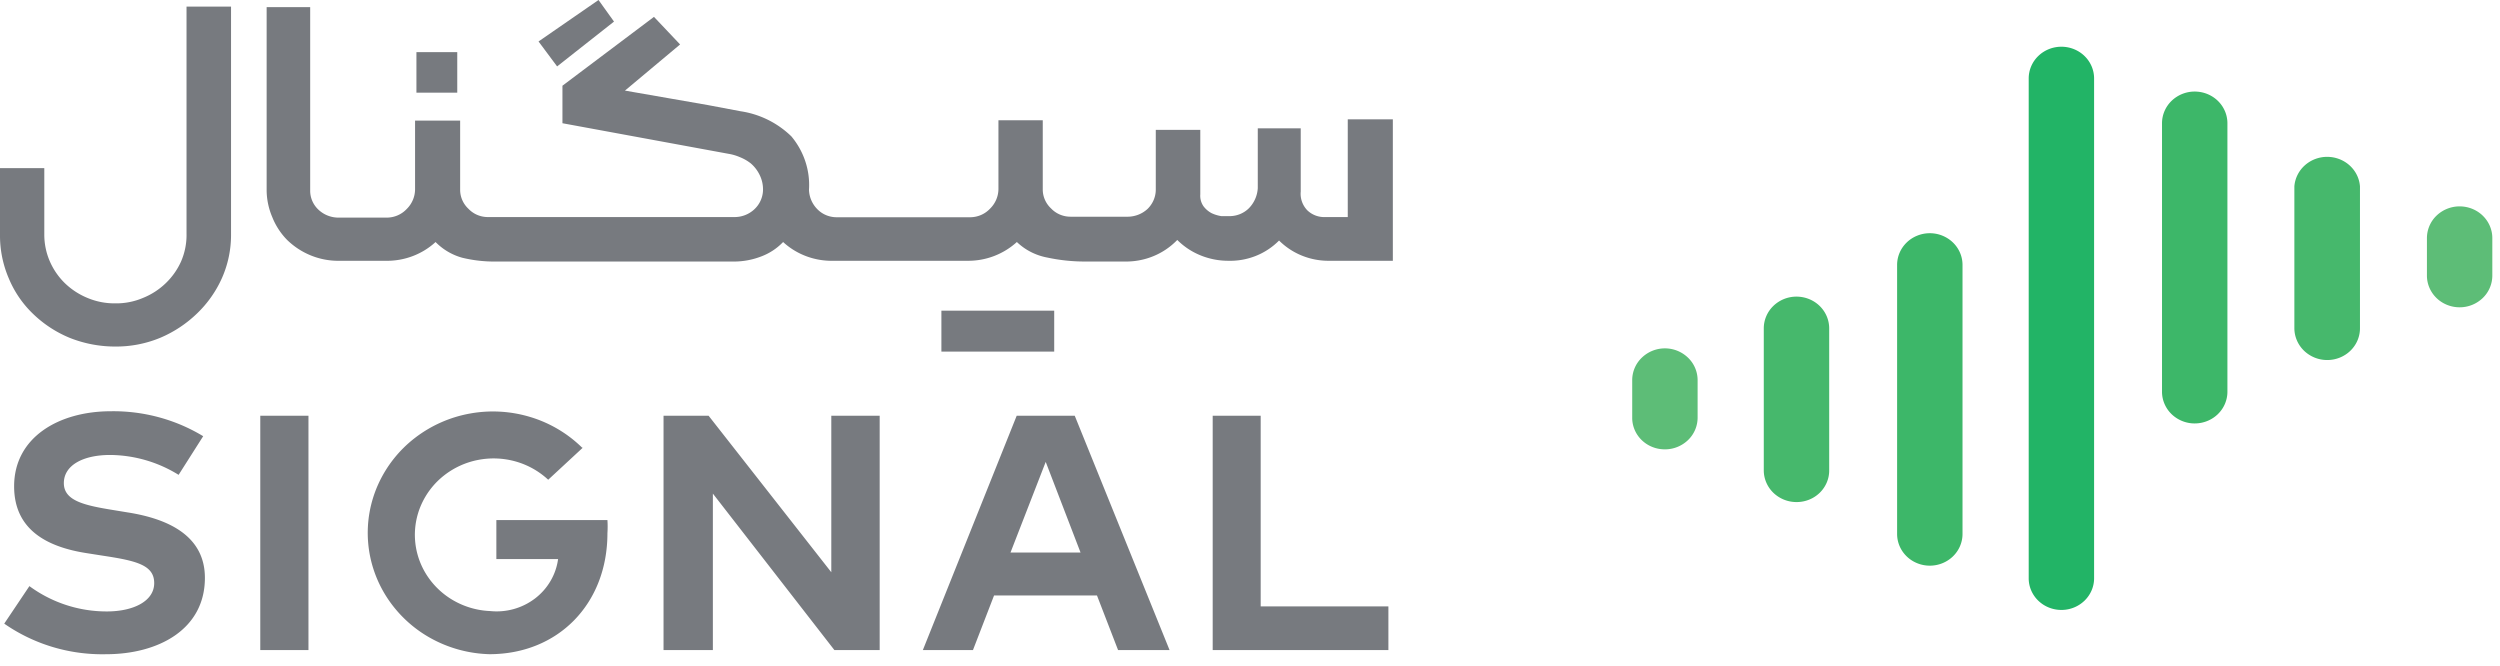
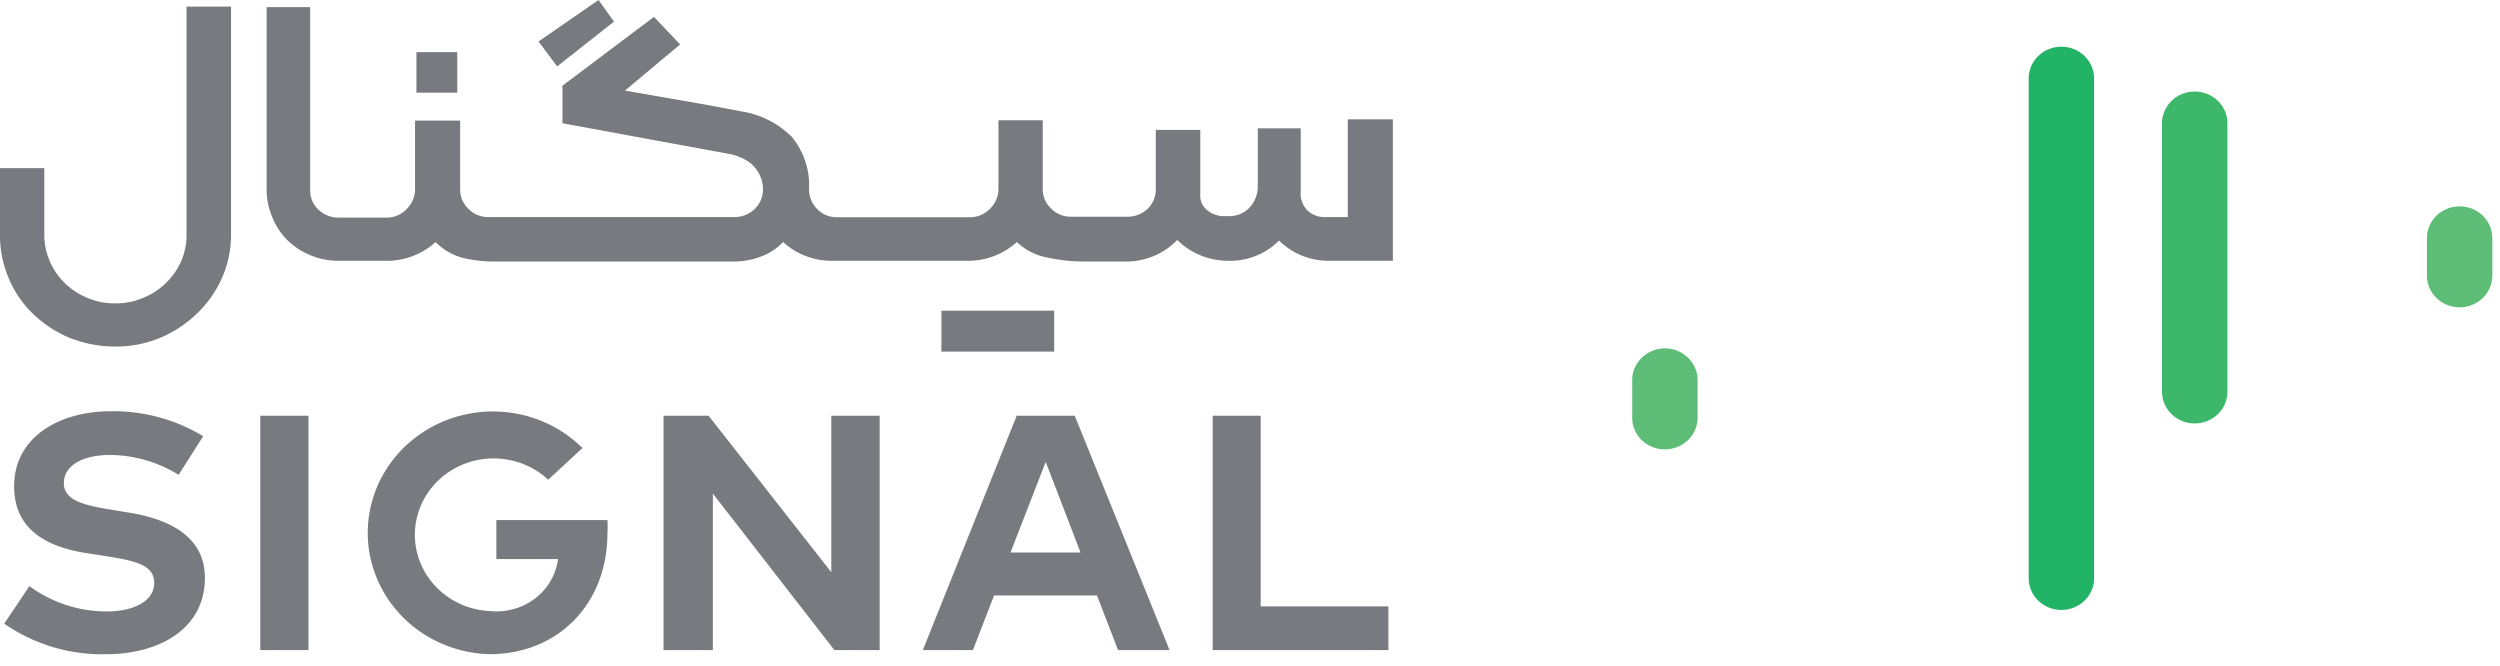
<svg xmlns="http://www.w3.org/2000/svg" width="154" height="41" fill="none">
  <path d="M11.491 14.446c.005.567-.109 1.129-.334 1.653a4.27 4.27 0 0 1-.954 1.352 4.34 4.34 0 0 1-1.395.901 4.18 4.18 0 0 1-1.693.335 4.3 4.3 0 0 1-1.728-.335 4.42 4.42 0 0 1-1.383-.901 4.24 4.24 0 0 1-.946-1.379 4.13 4.13 0 0 1-.329-1.625v-4.091H0v4.091a6.67 6.67 0 0 0 .548 2.716 6.45 6.45 0 0 0 1.502 2.184 7.17 7.17 0 0 0 2.253 1.468 7.57 7.57 0 0 0 2.813.532 7.1 7.1 0 0 0 2.765-.543 7.43 7.43 0 0 0 2.253-1.491 6.93 6.93 0 0 0 1.538-2.184 6.55 6.55 0 0 0 .56-2.681V.405H11.49v14.042zM28.167 3.213h-2.515v2.496h2.515V3.213zm9.655-1.884L36.869 0l-3.695 2.554 1.144 1.537 3.505-2.762zm20.168 17.81v2.519h4.398 2.551v-2.519h-2.551-4.398zM83.022 7.35v6.021h-1.371a1.52 1.52 0 0 1-.606-.093 1.5 1.5 0 0 1-.515-.323c-.148-.154-.26-.337-.33-.536a1.45 1.45 0 0 1-.075-.62V7.905h-2.646v3.687a1.93 1.93 0 0 1-.548 1.237 1.67 1.67 0 0 1-.546.359 1.72 1.72 0 0 1-.646.126h-.501a2.17 2.17 0 0 1-.608-.185 1.52 1.52 0 0 1-.489-.416 1.13 1.13 0 0 1-.203-.74V7.998h-2.742v3.71c-.008.433-.187.847-.501 1.156a1.79 1.79 0 0 1-.599.37 1.84 1.84 0 0 1-.7.115h-3.457a1.67 1.67 0 0 1-.651-.133 1.62 1.62 0 0 1-.541-.375c-.161-.15-.289-.329-.377-.528s-.134-.412-.136-.628V7.408h-2.73v4.195c.004.233-.041.465-.131.681a1.74 1.74 0 0 1-.394.578 1.67 1.67 0 0 1-.541.378 1.71 1.71 0 0 1-.651.142h-8.213a1.68 1.68 0 0 1-.645-.113 1.63 1.63 0 0 1-.547-.349c-.341-.328-.537-.771-.548-1.237.074-1.187-.313-2.358-1.085-3.282a5.69 5.69 0 0 0-3.135-1.549l-2.015-.381-2.384-.416-2.718-.474 3.397-2.843-1.609-1.699-5.638 4.241v2.311L44.89 9.477a2.88 2.88 0 0 1 .668.196c.249.097.482.229.691.393a2.19 2.19 0 0 1 .525.67c.164.315.242.665.226 1.017a1.67 1.67 0 0 1-.542 1.149 1.78 1.78 0 0 1-1.21.469H30.05a1.67 1.67 0 0 1-.651-.133 1.62 1.62 0 0 1-.541-.375c-.161-.15-.289-.329-.377-.528s-.134-.412-.136-.628V7.431h-2.777v4.195a1.7 1.7 0 0 1-.131.681 1.74 1.74 0 0 1-.394.578 1.67 1.67 0 0 1-.541.378 1.71 1.71 0 0 1-.651.142h-2.944a1.83 1.83 0 0 1-.694-.116 1.78 1.78 0 0 1-.593-.369c-.161-.15-.289-.329-.377-.528a1.58 1.58 0 0 1-.136-.628V.439h-2.682v11.303a4.3 4.3 0 0 0 .346 1.63 4.24 4.24 0 0 0 .918 1.41 4.54 4.54 0 0 0 1.418.936 4.47 4.47 0 0 0 1.752.347h2.909c1.138.018 2.237-.397 3.063-1.156a3.66 3.66 0 0 0 1.657.971 8.35 8.35 0 0 0 2.038.231H45.2c.567.001 1.129-.101 1.657-.301a3.65 3.65 0 0 0 1.383-.901 4.36 4.36 0 0 0 1.443.88 4.47 4.47 0 0 0 1.68.275h8.213a4.45 4.45 0 0 0 3.063-1.156c.515.494 1.171.828 1.883.959a10.97 10.97 0 0 0 2.277.243h2.467c.608.013 1.213-.098 1.774-.327a4.32 4.32 0 0 0 1.48-1.002 4.32 4.32 0 0 0 1.43.948 4.52 4.52 0 0 0 1.693.335 4.29 4.29 0 0 0 1.711-.299 4.18 4.18 0 0 0 1.436-.949 4.25 4.25 0 0 0 1.428.938 4.36 4.36 0 0 0 1.695.31h3.886V7.35h-2.777zm-72.02 21.901a8.12 8.12 0 0 0-4.22-1.225c-1.669 0-2.849.636-2.849 1.734s1.287 1.375 3.075 1.664l.846.139c2.658.416 4.768 1.526 4.768 4.033 0 3.19-2.885 4.704-6.091 4.704-2.245.049-4.446-.613-6.27-1.884l1.55-2.311a8.03 8.03 0 0 0 4.768 1.56c1.645 0 2.92-.636 2.92-1.745s-1.085-1.375-3.147-1.687l-.954-.15C2.778 33.689.87 32.557.87 29.956c0-3.016 2.753-4.623 5.96-4.623 2.008-.029 3.983.505 5.686 1.537l-1.514 2.381zm7.999 10.794h-2.968V25.611h2.968v14.435zm16.914-12.481l-2.146 1.988a4.89 4.89 0 0 0-2.008-1.126 5 5 0 0 0-2.318-.093 4.92 4.92 0 0 0-2.097.961 4.72 4.72 0 0 0-1.397 1.796 4.58 4.58 0 0 0-.378 2.219c.061.758.311 1.491.729 2.136a4.79 4.79 0 0 0 1.668 1.563 4.95 4.95 0 0 0 2.226.633 3.9 3.9 0 0 0 2.764-.775c.782-.598 1.291-1.469 1.42-2.427h-3.802v-2.404h6.842a6.24 6.24 0 0 1 0 .809c0 4.369-3.051 7.454-7.271 7.454-1.262-.035-2.495-.369-3.592-.973a7.61 7.61 0 0 1-2.701-2.494c-.676-1.033-1.081-2.211-1.178-3.431s.116-2.444.621-3.566a7.51 7.51 0 0 1 2.274-2.866 7.83 7.83 0 0 1 3.396-1.497c1.242-.223 2.52-.145 3.723.224a7.76 7.76 0 0 1 3.179 1.891l.048-.023zm18.273 12.481h-2.789l-7.486-9.639v9.639h-3.039V25.611h2.777l7.557 9.639v-9.639h2.98v14.435zm17.856 0h-3.171l-1.299-3.363h-6.341l-1.299 3.363h-3.087l5.781-14.435h3.576l5.841 14.435zm-9.798-6.01h4.315l-2.145-5.582-2.169 5.582zm23.279 6.01H74.702V25.611h2.956v11.742h7.867v2.693z" fill="#777a7f" />
  <path d="M151.513 18.93c-.534 0-1.047-.206-1.424-.572s-.59-.863-.59-1.381v-2.311a1.92 1.92 0 0 1 .59-1.381 2.05 2.05 0 0 1 1.424-.572c.534 0 1.047.206 1.424.572s.59.863.59 1.381v2.311a1.92 1.92 0 0 1-.59 1.381 2.05 2.05 0 0 1-1.424.572zm-48.955 8.749a2.05 2.05 0 0 1-.772-.145 2.02 2.02 0 0 1-.656-.423 1.95 1.95 0 0 1-.436-.635c-.101-.238-.152-.492-.15-.749v-2.311a1.92 1.92 0 0 1 .59-1.381 2.05 2.05 0 0 1 2.849 0 1.92 1.92 0 0 1 .59 1.381v2.311a1.92 1.92 0 0 1-.59 1.381 2.05 2.05 0 0 1-1.425.572z" fill="#5dbd77" />
-   <path d="M118.877 34.845c-.535 0-1.047-.206-1.425-.572s-.59-.863-.59-1.381V16.319c0-.256.052-.51.153-.747s.25-.452.437-.634.409-.325.654-.423a2.07 2.07 0 0 1 .771-.149c.264 0 .526.05.77.149s.467.242.654.423.335.397.437.634.153.491.153.747v16.573c0 .518-.212 1.015-.59 1.381s-.89.572-1.424.572z" fill="#3db769" />
  <path d="M127.03 37.572c-.269.006-.536-.04-.786-.135a2.02 2.02 0 0 1-.67-.42 1.95 1.95 0 0 1-.449-.639 1.89 1.89 0 0 1-.157-.758V4.831c0-.518.212-1.015.59-1.381s.89-.572 1.424-.572 1.047.206 1.424.572.59.863.59 1.381v30.788c.001.51-.205 1-.573 1.365s-.867.576-1.393.588z" fill="#22b466" />
-   <path d="M110.664 30.927a2.05 2.05 0 0 1-1.425-.572c-.377-.366-.59-.863-.59-1.381v-8.749c0-.518.213-1.015.59-1.381a2.05 2.05 0 0 1 1.425-.572c.534 0 1.047.206 1.424.572s.59.863.59 1.381v8.749c.002.257-.049.512-.15.749s-.249.454-.436.635-.41.326-.655.423a2.06 2.06 0 0 1-.773.146z" fill="#46b86c" />
  <path d="M135.195 26.084a2.05 2.05 0 0 1-1.425-.572c-.377-.366-.59-.863-.59-1.381V7.593c0-.518.213-1.015.59-1.381a2.05 2.05 0 0 1 1.425-.572c.534 0 1.047.206 1.424.572s.59.863.59 1.381v16.538c0 .518-.212 1.015-.59 1.381s-.89.572-1.424.572z" fill="#3db769" />
-   <path d="M143.36 22.178a2.06 2.06 0 0 1-1.429-.571c-.379-.366-.594-.863-.598-1.382v-8.749c.04-.494.269-.955.644-1.291a2.06 2.06 0 0 1 1.377-.523c.51 0 1.002.187 1.377.523s.604.797.643 1.291v8.749c0 .518-.212 1.015-.59 1.381s-.89.572-1.424.572z" fill="#46b86c" />
</svg>